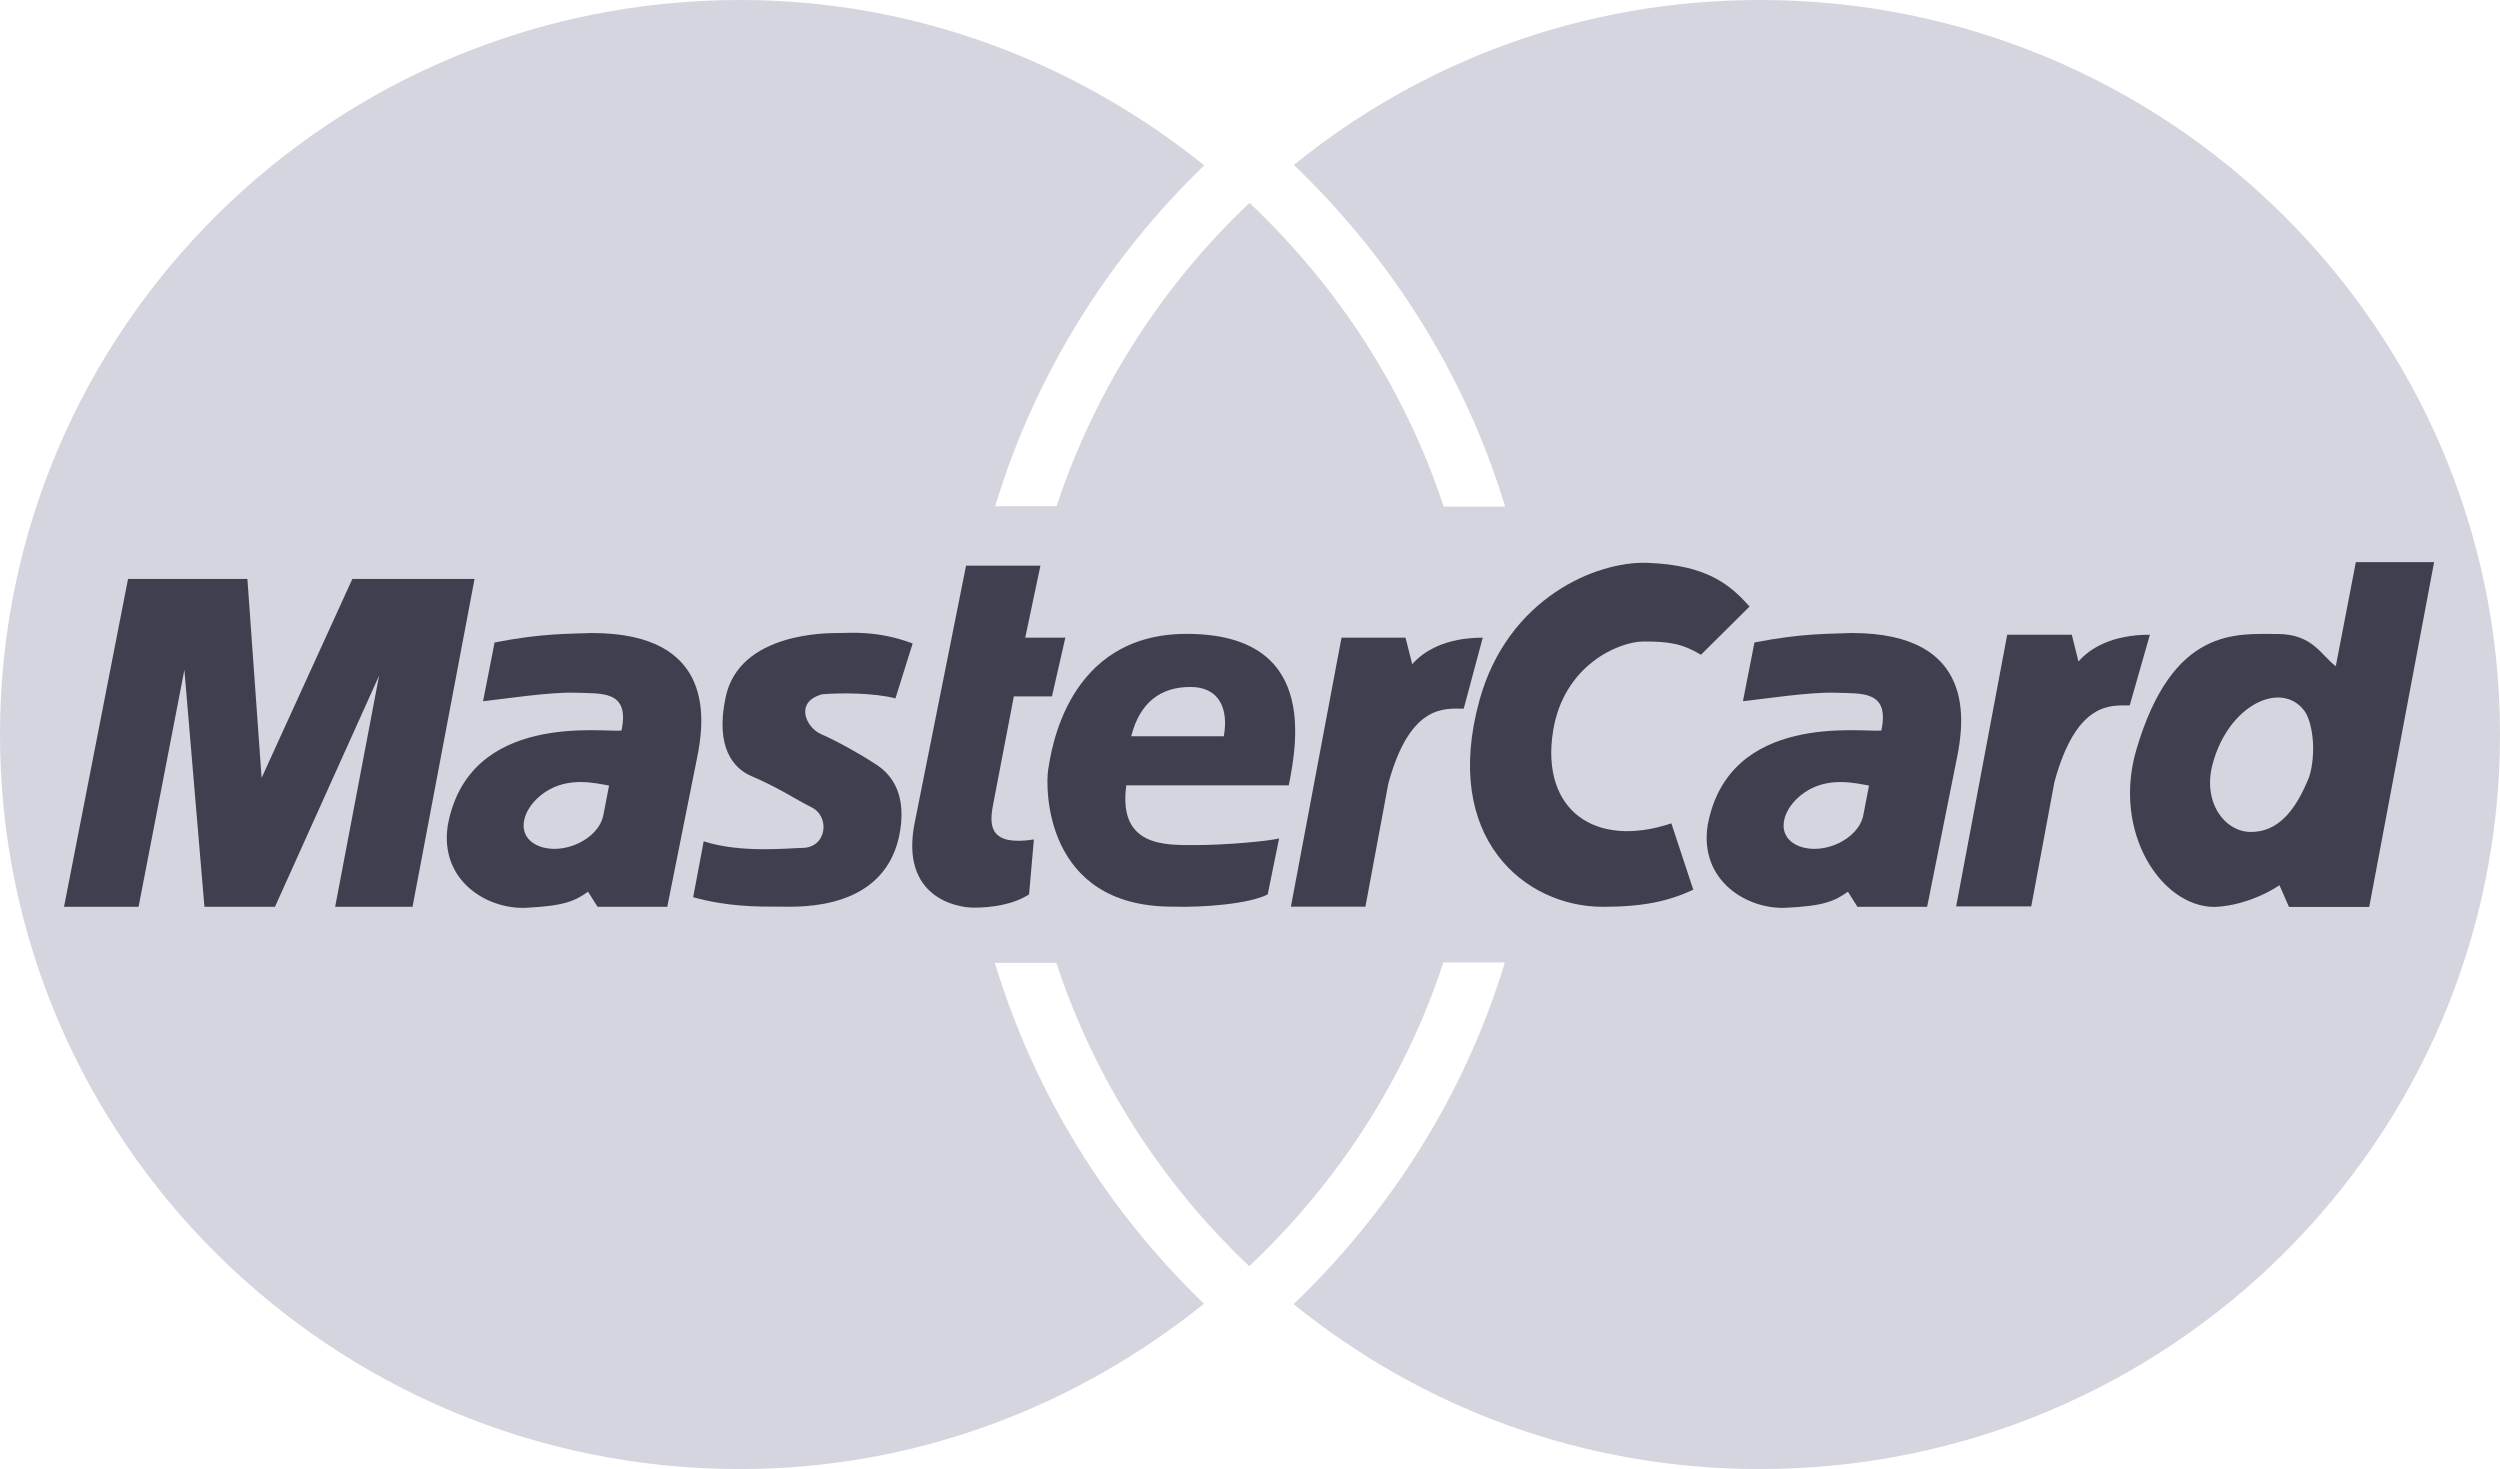
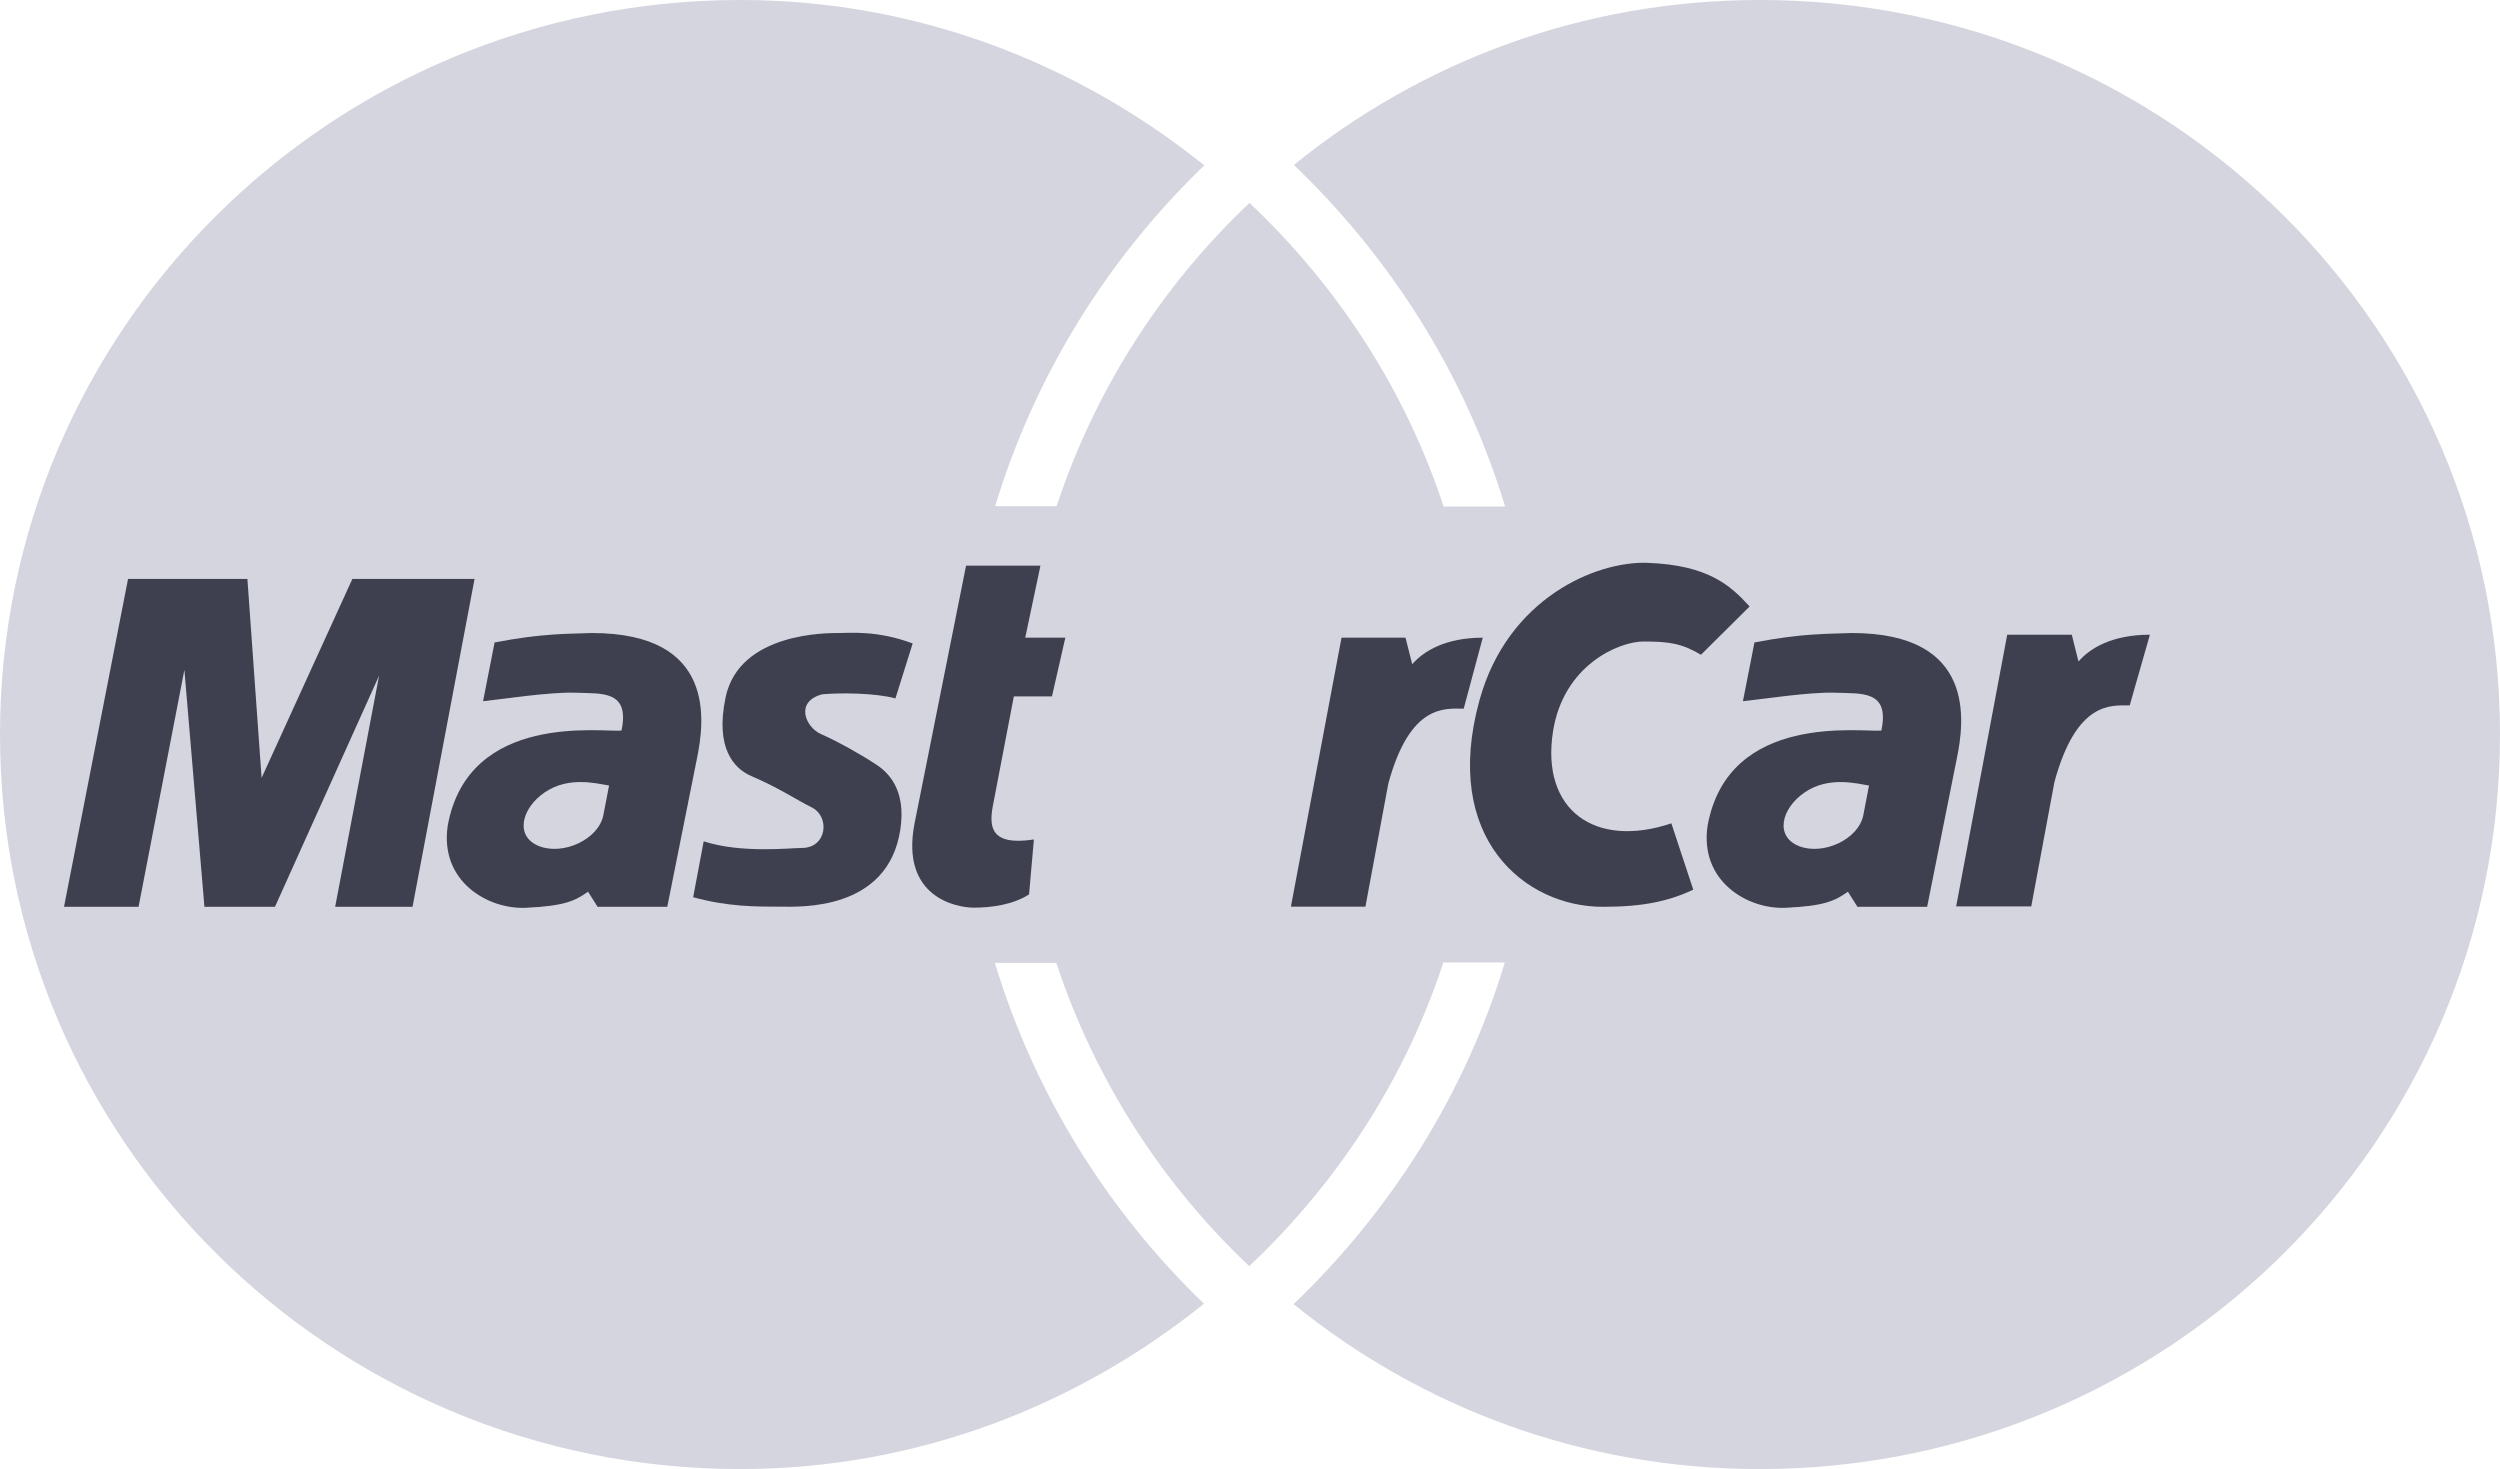
<svg xmlns="http://www.w3.org/2000/svg" width="97" height="57" viewBox="0 0 97 57" fill="none">
  <path fill-rule="evenodd" clip-rule="evenodd" d="M97 28.5C97 12.76 84.146 0 68.289 0C61.407 0 55.148 2.389 50.203 6.399C53.972 10.015 56.853 14.54 58.399 19.657H56.014C54.519 15.11 51.892 11.094 48.481 7.873C45.086 11.083 42.487 15.116 40.997 19.641H38.612C40.152 14.551 42.984 10.021 46.726 6.416C41.791 2.449 35.56 0 28.722 0C12.854 0 0 12.76 0 28.5C0 44.24 12.854 57 28.711 57C35.555 57 41.786 54.551 46.715 50.584C42.972 46.98 40.141 42.449 38.601 37.359H40.986C42.476 41.884 45.075 45.917 48.47 49.127C51.886 45.906 54.508 41.895 56.003 37.343H58.388C56.842 42.46 53.961 46.985 50.192 50.601C55.137 54.606 61.396 57 68.278 57C84.146 57 97 44.24 97 28.5Z" fill="#D4D5DE" />
  <path fill-rule="evenodd" clip-rule="evenodd" d="M75.898 35.173L77.88 24.627H80.385L80.645 25.667C81.092 25.147 81.953 24.627 83.416 24.627L82.632 27.371C81.92 27.371 80.573 27.185 79.712 30.341L78.813 35.167H75.898V35.173Z" fill="#3E4050" />
  <path fill-rule="evenodd" clip-rule="evenodd" d="M37.483 21.948H40.369L39.779 24.742H41.335L40.816 27.021H39.337L38.52 31.283C38.371 32.094 38.448 32.828 40.115 32.571L39.928 34.702C39.298 35.108 38.448 35.217 37.781 35.217C37.113 35.217 34.927 34.812 35.485 31.946L37.483 21.948Z" fill="#3E4050" />
-   <path fill-rule="evenodd" clip-rule="evenodd" d="M50.004 30.478C50.335 28.785 51.114 24.594 46.041 24.594C41.372 24.594 40.782 29.19 40.671 29.848C40.561 30.511 40.483 35.178 45.484 35.178C46.704 35.217 48.486 35.069 49.187 34.702L49.629 32.532C49.187 32.642 47.52 32.79 46.367 32.79C45.219 32.79 43.37 32.861 43.701 30.472H50.004V30.478Z" fill="#3E4050" />
  <path fill-rule="evenodd" clip-rule="evenodd" d="M34.743 27.098L35.411 24.966C34.042 24.451 32.966 24.561 32.557 24.561C32.149 24.561 28.683 24.517 28.153 27.059C27.744 29.01 28.462 29.815 29.152 30.111C30.261 30.588 30.896 31.031 31.486 31.322C32.221 31.683 32.083 32.9 31.117 32.9C30.67 32.9 28.749 33.119 27.303 32.642L26.895 34.812C28.23 35.179 29.301 35.179 30.3 35.179C31.001 35.179 34.445 35.365 34.931 32.198C35.168 30.659 34.483 29.957 33.931 29.623C33.374 29.256 32.452 28.741 31.856 28.484C31.266 28.226 30.819 27.235 31.895 26.939C32.557 26.878 33.926 26.878 34.743 27.098Z" fill="#3E4050" />
  <path fill-rule="evenodd" clip-rule="evenodd" d="M16.006 35.184L18.413 22.462H13.672L10.15 30.182L9.599 22.462H4.968L2.484 35.184H5.376L7.154 25.991L7.932 35.184H10.669L14.709 26.215L13.004 35.184H16.006Z" fill="#3E4050" />
  <path fill-rule="evenodd" clip-rule="evenodd" d="M19.19 24.928L18.743 27.207C19.449 27.136 21.337 26.84 22.336 26.878C23.335 26.917 24.45 26.769 24.113 28.347C23.374 28.418 18.186 27.613 17.374 32.023C17.043 34.193 18.931 35.294 20.41 35.222C21.889 35.151 22.297 34.965 22.816 34.598L23.186 35.184H25.89L27.038 29.448C27.336 28.013 27.817 24.561 22.965 24.561C22.076 24.599 21.078 24.561 19.19 24.928Z" fill="#3E4050" />
  <path fill-rule="evenodd" clip-rule="evenodd" d="M65.997 25.405C65.257 24.961 64.739 24.89 63.773 24.89C62.812 24.89 60.66 25.805 60.257 28.38C59.777 31.431 61.885 32.938 64.849 31.946L65.699 34.521C64.739 34.965 63.773 35.184 62.183 35.184C59.181 35.184 55.924 32.538 57.404 27.169C58.496 23.213 61.924 21.767 63.922 21.838C66.289 21.926 67.145 22.72 67.885 23.531L65.997 25.405Z" fill="#3E4050" />
-   <path fill-rule="evenodd" clip-rule="evenodd" d="M90.629 25.848C90.072 25.443 89.74 24.599 88.371 24.599C86.776 24.599 84.298 24.303 82.891 29.086C81.953 32.28 83.851 35.189 85.927 35.189C86.892 35.151 87.853 34.746 88.443 34.346L88.813 35.189H91.926L94.443 21.811H91.407L90.629 25.848Z" fill="#3E4050" />
  <path fill-rule="evenodd" clip-rule="evenodd" d="M68.073 24.928L67.626 27.207C68.332 27.136 70.22 26.84 71.219 26.878C72.218 26.917 73.333 26.769 72.996 28.347C72.256 28.418 67.068 27.613 66.257 32.023C65.926 34.193 67.813 35.294 69.293 35.222C70.772 35.151 71.18 34.965 71.699 34.598L72.069 35.184H74.773L75.921 29.448C76.219 28.013 76.699 24.561 71.848 24.561C70.965 24.599 69.96 24.561 68.073 24.928Z" fill="#3E4050" />
  <path fill-rule="evenodd" clip-rule="evenodd" d="M43.891 28.566H47.484C47.671 27.536 47.335 26.654 46.187 26.654C45.039 26.654 44.227 27.245 43.891 28.566Z" fill="#D4D5DE" />
  <path fill-rule="evenodd" clip-rule="evenodd" d="M23.632 30.478C23.151 30.401 22.075 30.111 21.148 30.735C20.221 31.36 19.961 32.461 20.927 32.834C21.854 33.19 23.223 32.576 23.411 31.623L23.632 30.478Z" fill="#D4D5DE" />
  <path fill-rule="evenodd" clip-rule="evenodd" d="M89.594 30.149C89.892 29.196 89.726 28.001 89.406 27.574C88.517 26.396 86.475 27.328 85.852 29.634C85.443 31.141 86.332 32.28 87.331 32.28C88.407 32.28 89.075 31.437 89.594 30.149Z" fill="#D4D5DE" />
  <path fill-rule="evenodd" clip-rule="evenodd" d="M72.518 30.478C72.038 30.401 70.962 30.111 70.035 30.735C69.108 31.36 68.848 32.461 69.814 32.834C70.741 33.19 72.11 32.576 72.298 31.623L72.518 30.478Z" fill="#D4D5DE" />
  <path fill-rule="evenodd" clip-rule="evenodd" d="M50.086 35.184L52.051 24.742H54.534L54.794 25.772C55.241 25.257 56.091 24.742 57.531 24.742L56.792 27.497C56.091 27.497 54.717 27.278 53.867 30.401L52.978 35.179H50.086V35.184Z" fill="#3E4050" />
</svg>